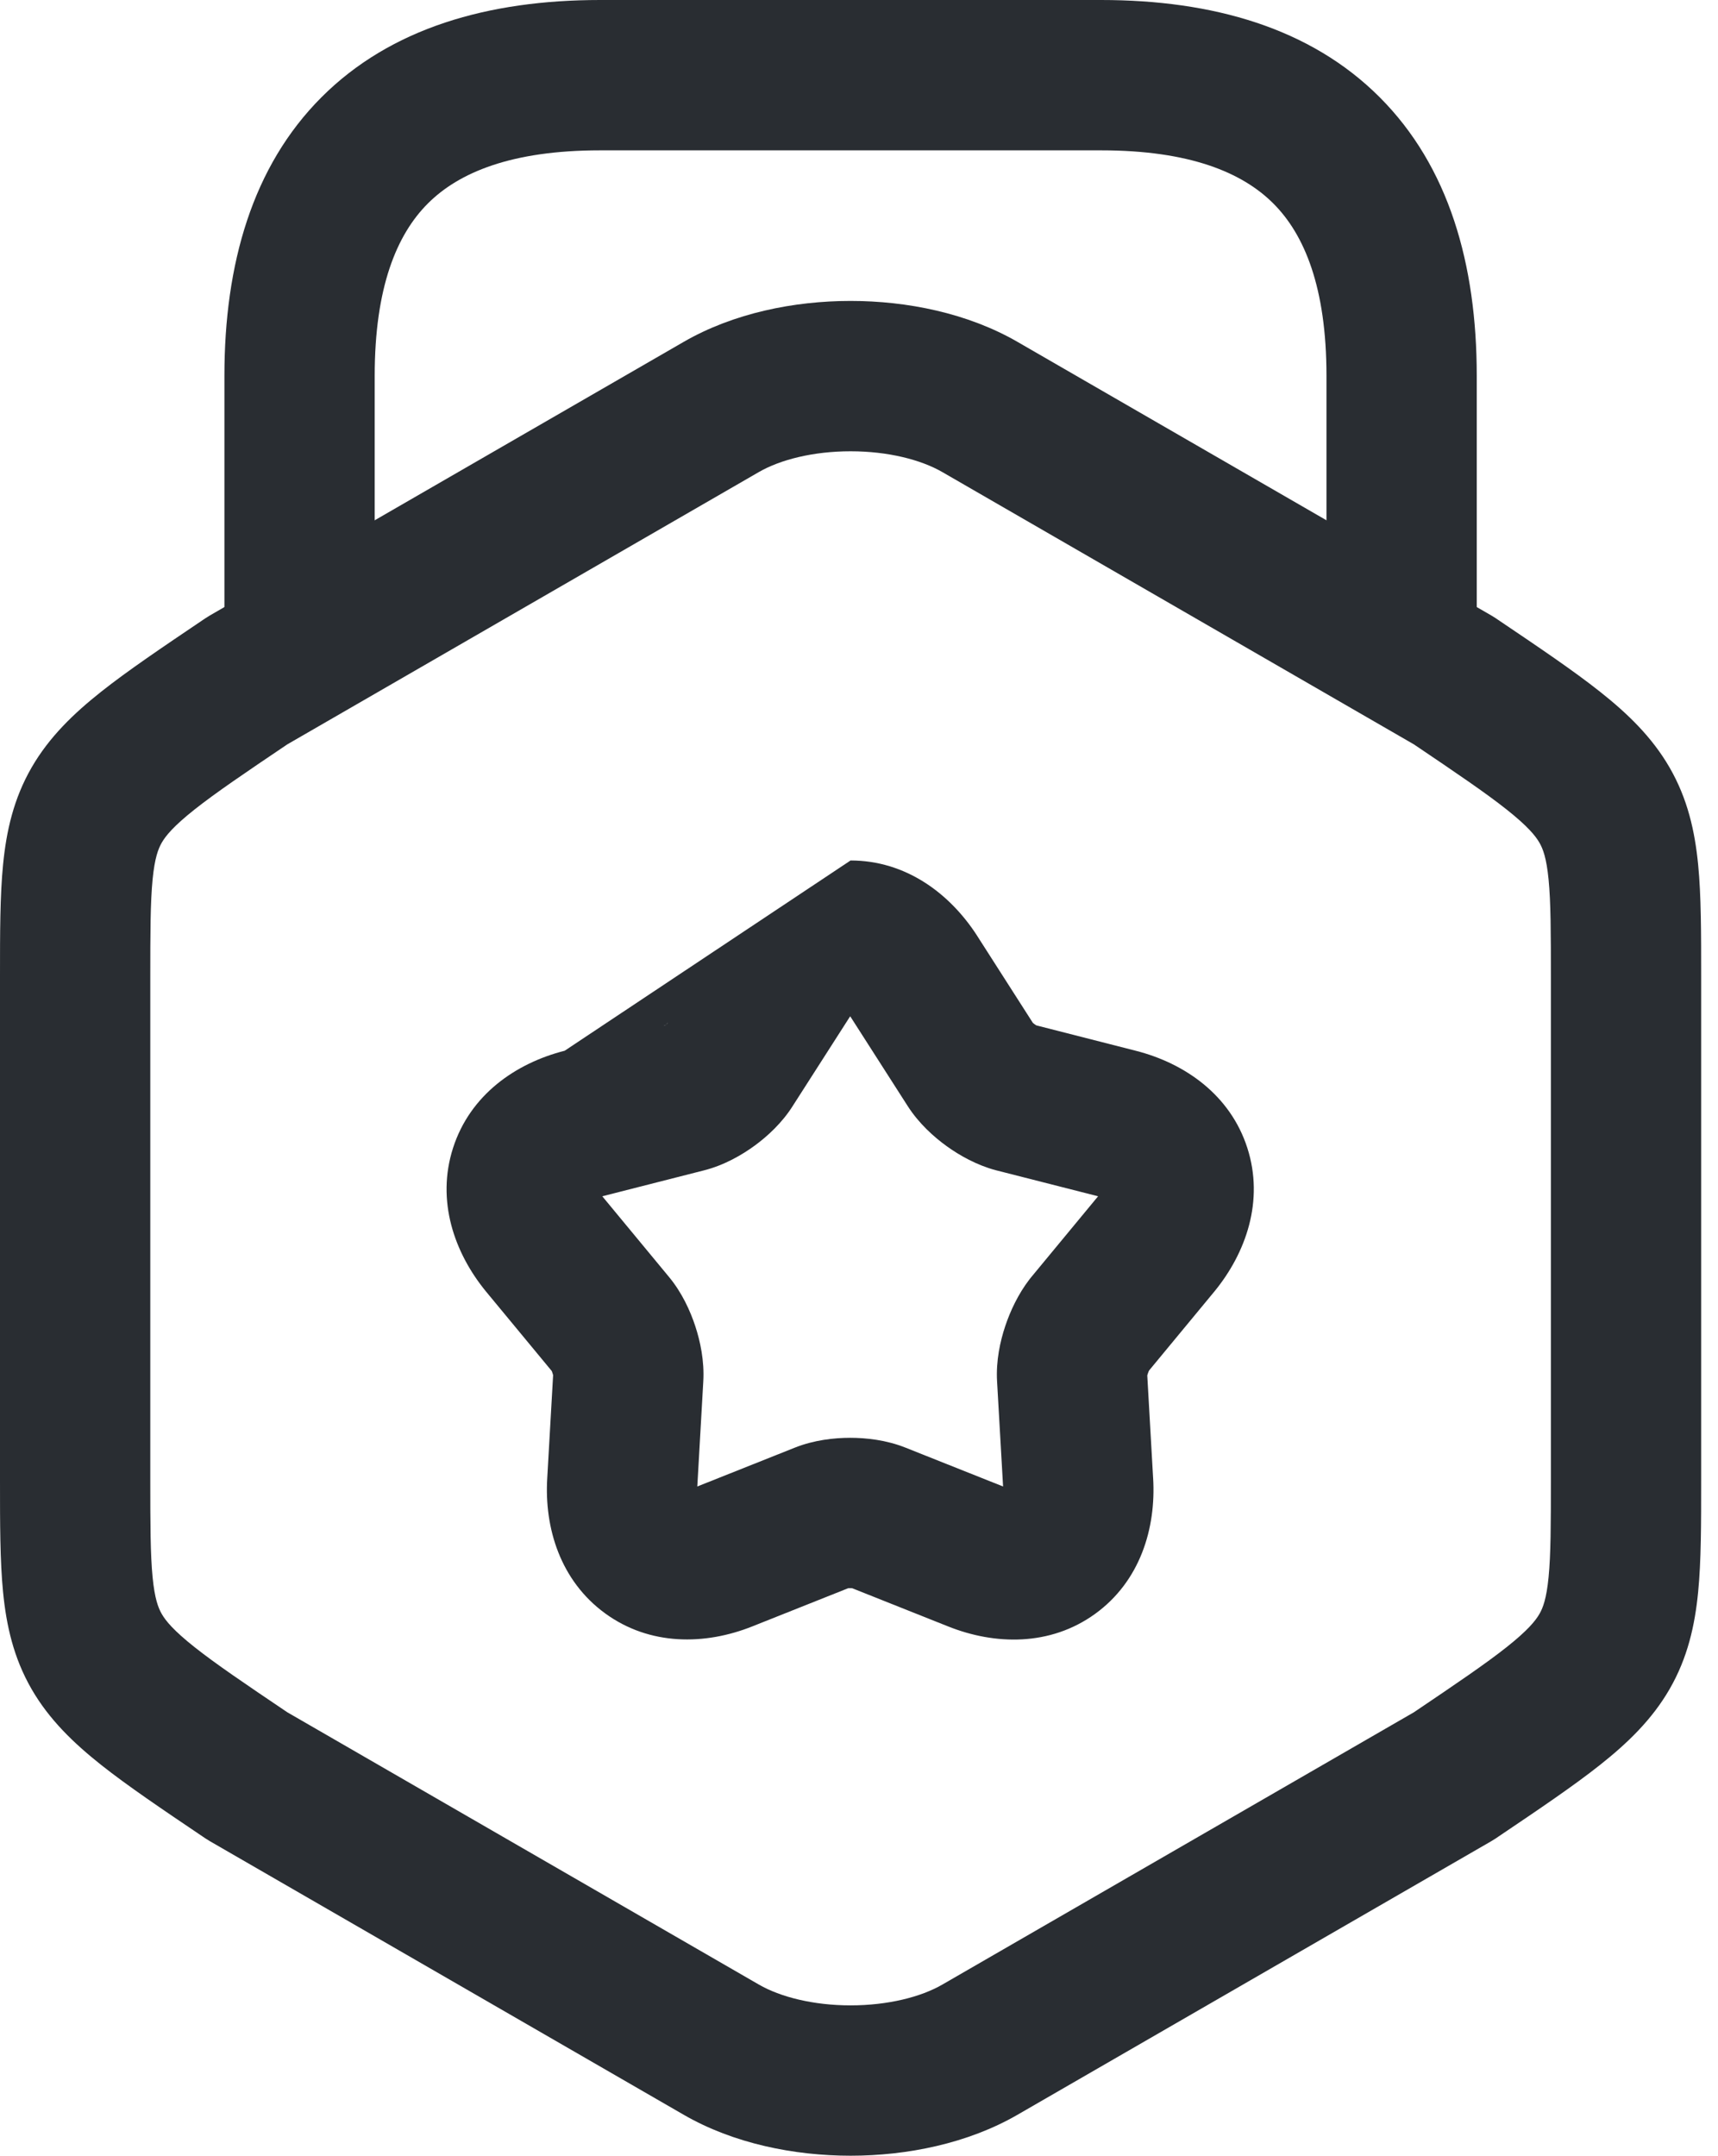
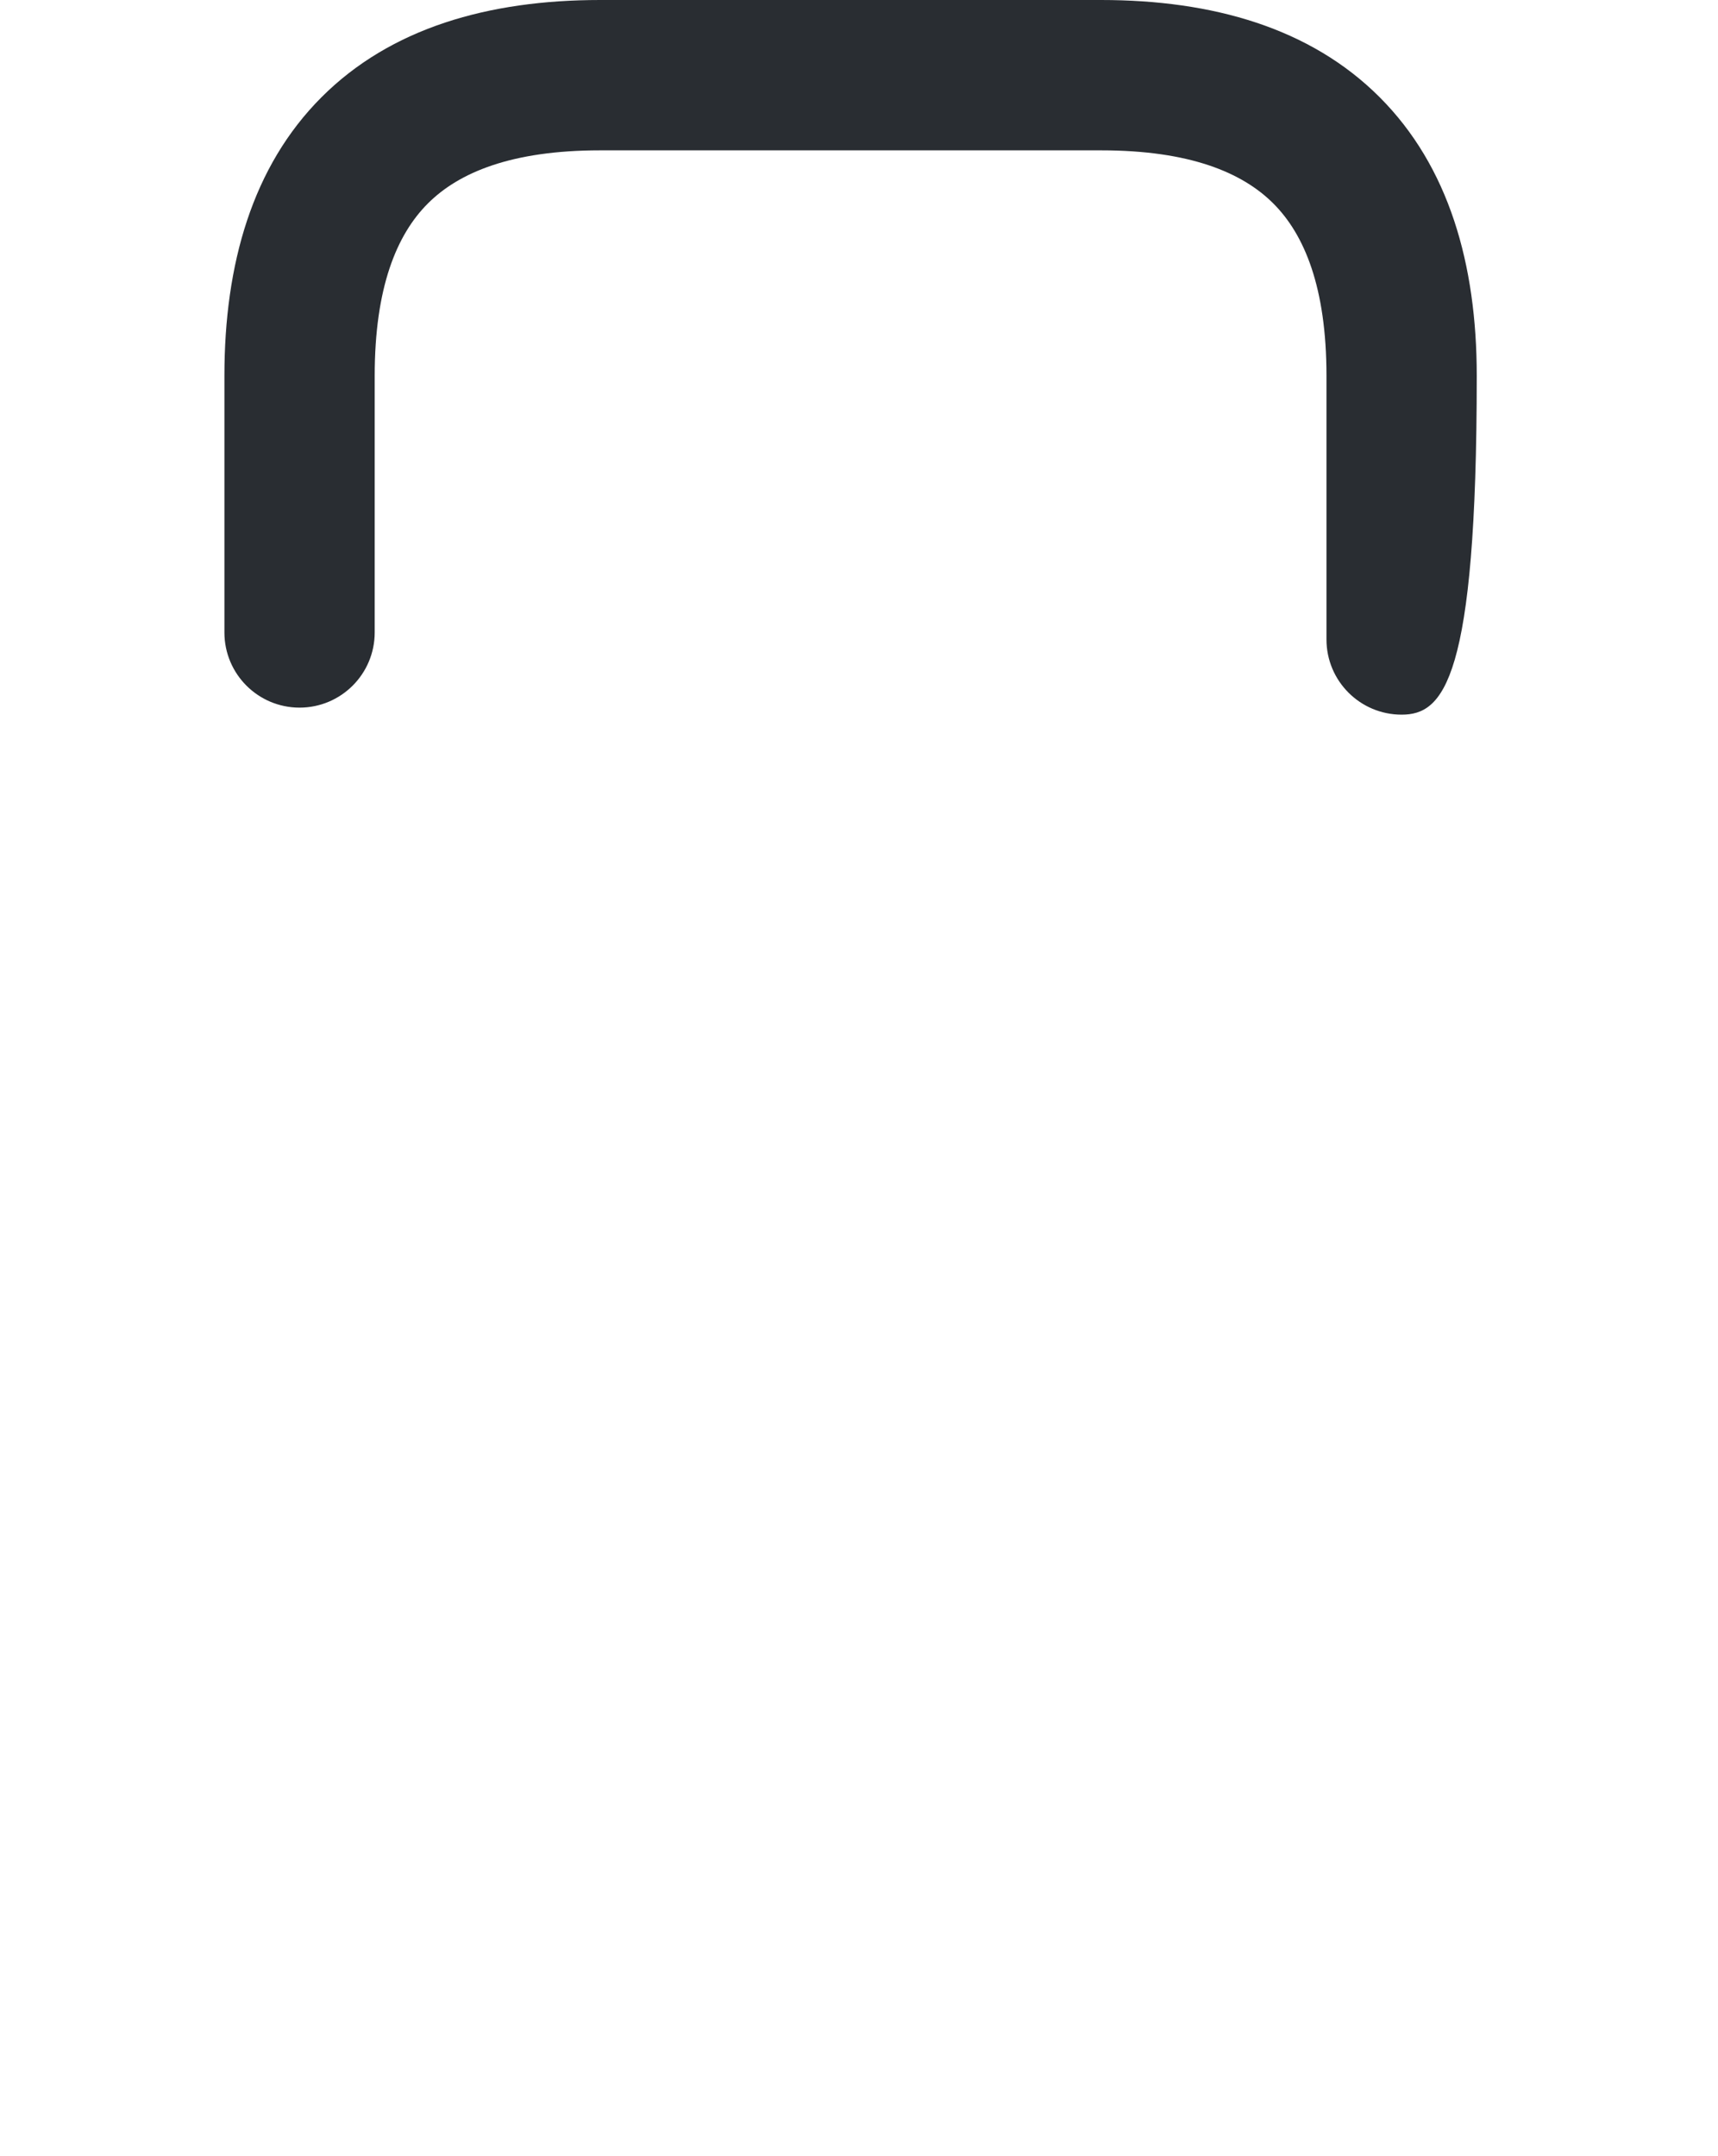
<svg xmlns="http://www.w3.org/2000/svg" width="59" height="74" viewBox="0 0 59 74" fill="none">
-   <path fill-rule="evenodd" clip-rule="evenodd" d="M34.94 11.734C34.94 11.734 34.94 11.734 34.94 11.734L51.214 21.127C51.266 21.157 51.317 21.189 51.367 21.222L51.449 21.278C52.858 22.228 54.037 23.023 54.947 23.744C55.893 24.493 56.733 25.301 57.337 26.347C57.956 27.418 58.205 28.527 58.318 29.681C58.423 30.75 58.422 32.033 58.422 33.5V50.83C58.422 52.297 58.423 53.58 58.318 54.65C58.205 55.803 57.956 56.912 57.337 57.983C56.733 59.029 55.893 59.837 54.947 60.586C54.037 61.307 52.859 62.102 51.449 63.052L51.367 63.108C51.317 63.141 51.266 63.173 51.214 63.203L34.94 72.596C34.94 72.596 34.94 72.596 34.94 72.596C33.232 73.582 31.149 74 29.211 74C27.273 74 25.191 73.582 23.483 72.596C23.483 72.596 23.483 72.596 23.483 72.596L7.208 63.203C7.156 63.173 7.105 63.141 7.056 63.108L6.974 63.053C5.564 62.102 4.385 61.307 3.475 60.586C2.53 59.837 1.689 59.029 1.085 57.983C0.467 56.912 0.218 55.803 0.105 54.65C-0 53.58 -6.67185e-05 52.297 3.6237e-06 50.83V33.5C-6.67185e-05 32.033 -0 30.75 0.105 29.681C0.218 28.527 0.467 27.418 1.085 26.347C1.689 25.301 2.53 24.493 3.475 23.744C4.385 23.023 5.564 22.228 6.974 21.277L7.056 21.222C7.105 21.189 7.156 21.157 7.208 21.127L23.482 11.734C23.482 11.734 23.483 11.734 23.482 11.734C25.191 10.748 27.273 10.33 29.211 10.33C31.149 10.33 33.232 10.748 34.94 11.734ZM29.211 15.491C27.932 15.491 26.798 15.779 26.063 16.203L9.867 25.552C8.395 26.544 7.404 27.216 6.679 27.79C5.96 28.36 5.691 28.691 5.555 28.927C5.434 29.137 5.313 29.451 5.241 30.184C5.164 30.972 5.161 32 5.161 33.615V50.715C5.161 52.331 5.164 53.358 5.241 54.146C5.313 54.879 5.434 55.193 5.555 55.403C5.691 55.639 5.96 55.97 6.679 56.54C7.404 57.114 8.395 57.786 9.867 58.778L26.063 68.126C26.797 68.55 27.932 68.839 29.211 68.839C30.49 68.839 31.625 68.551 32.359 68.127L48.556 58.778C50.027 57.786 51.019 57.114 51.743 56.54C52.462 55.97 52.731 55.639 52.867 55.403C52.989 55.193 53.109 54.879 53.181 54.146C53.259 53.358 53.261 52.331 53.261 50.715V33.615C53.261 32 53.259 30.972 53.181 30.184C53.109 29.451 52.989 29.137 52.867 28.927C52.731 28.691 52.462 28.36 51.743 27.79C51.019 27.216 50.027 26.544 48.556 25.552L32.36 16.204C31.625 15.78 30.49 15.491 29.211 15.491Z" fill="#292D32" />
-   <path fill-rule="evenodd" clip-rule="evenodd" d="M11.043 3.336C13.418 0.961 16.771 0 20.61 0H37.813C41.651 0 45.004 0.961 47.379 3.336C49.754 5.711 50.715 9.064 50.715 12.902V21.951C50.715 23.377 49.56 24.532 48.135 24.532C46.71 24.532 45.554 23.377 45.554 21.951V12.902C45.554 9.86 44.795 8.051 43.73 6.986C42.664 5.92 40.856 5.161 37.813 5.161H20.61C17.567 5.161 15.758 5.92 14.693 6.986C13.627 8.051 12.868 9.86 12.868 12.902V21.711C12.868 23.136 11.713 24.291 10.287 24.291C8.862 24.291 7.707 23.136 7.707 21.711V12.902C7.707 9.064 8.668 5.711 11.043 3.336Z" fill="#292D32" />
-   <path fill-rule="evenodd" clip-rule="evenodd" d="M29.17 34.928L27.233 37.951C26.866 38.539 26.359 39.002 25.925 39.321C25.483 39.645 24.872 40 24.171 40.177L20.684 41.065L22.978 43.838C23.424 44.376 23.709 45.01 23.877 45.522C24.046 46.034 24.195 46.718 24.152 47.427L23.947 51.027L27.293 49.695C27.292 49.696 27.293 49.695 27.293 49.695C27.949 49.433 28.645 49.356 29.197 49.356C29.749 49.356 30.443 49.432 31.1 49.695C31.099 49.694 31.1 49.695 31.1 49.695L34.448 51.027L34.242 47.427C34.199 46.713 34.351 46.034 34.521 45.525C34.695 45.002 34.969 44.417 35.358 43.912C35.377 43.888 35.395 43.864 35.415 43.841L37.711 41.065L34.192 40.169C33.545 39.996 32.961 39.668 32.517 39.349C32.072 39.029 31.556 38.566 31.173 37.969L29.214 34.911C29.209 34.903 29.203 34.895 29.198 34.887C29.189 34.9 29.18 34.913 29.17 34.928ZM29.21 29.538C31.106 29.538 32.613 30.666 33.548 32.108L33.555 32.12L35.472 35.114C35.475 35.116 35.478 35.119 35.482 35.121C35.495 35.133 35.511 35.145 35.529 35.158C35.547 35.171 35.564 35.182 35.58 35.192C35.584 35.195 35.588 35.197 35.592 35.199L39.002 36.069C39.002 36.068 39.002 36.069 39.002 36.069C40.687 36.497 42.25 37.584 42.836 39.405C43.419 41.216 42.794 43.005 41.704 44.335L41.697 44.343L39.463 47.044C39.457 47.056 39.449 47.073 39.441 47.092C39.433 47.113 39.424 47.135 39.417 47.157C39.41 47.179 39.404 47.199 39.4 47.216L39.6 50.729C39.601 50.731 39.601 50.733 39.601 50.735C39.706 52.463 39.154 54.282 37.608 55.4C36.061 56.518 34.161 56.47 32.559 55.83C32.558 55.83 32.56 55.83 32.559 55.83L29.267 54.52C29.264 54.52 29.261 54.52 29.258 54.519C29.24 54.518 29.219 54.517 29.197 54.517C29.175 54.517 29.155 54.518 29.137 54.519C29.133 54.52 29.13 54.52 29.127 54.52L25.838 55.829C25.837 55.829 25.838 55.829 25.838 55.829C24.216 56.477 22.314 56.502 20.778 55.38C19.249 54.264 18.688 52.459 18.794 50.734L18.995 47.209C18.994 47.205 18.994 47.201 18.993 47.197C18.988 47.178 18.982 47.157 18.974 47.135C18.967 47.112 18.959 47.091 18.952 47.073C18.95 47.07 18.949 47.066 18.948 47.063L16.691 44.335C15.6 43.005 14.976 41.216 15.559 39.405C16.145 37.584 17.707 36.497 19.392 36.069M22.819 35.195C22.806 35.203 22.797 35.208 22.793 35.21C22.788 35.212 22.794 35.209 22.81 35.203C22.822 35.198 22.845 35.19 22.88 35.18L22.854 35.222C22.863 35.207 22.872 35.192 22.88 35.18C22.879 35.181 22.88 35.179 22.88 35.18C22.886 35.178 22.893 35.176 22.9 35.175L22.88 35.18C22.899 35.152 22.915 35.132 22.923 35.122C22.936 35.106 22.942 35.101 22.938 35.104C22.936 35.107 22.928 35.114 22.915 35.125C22.915 35.125 22.915 35.125 22.915 35.125L22.88 35.18L22.819 35.195Z" fill="#292D32" />
+   <path fill-rule="evenodd" clip-rule="evenodd" d="M11.043 3.336C13.418 0.961 16.771 0 20.61 0H37.813C41.651 0 45.004 0.961 47.379 3.336C49.754 5.711 50.715 9.064 50.715 12.902C50.715 23.377 49.56 24.532 48.135 24.532C46.71 24.532 45.554 23.377 45.554 21.951V12.902C45.554 9.86 44.795 8.051 43.73 6.986C42.664 5.92 40.856 5.161 37.813 5.161H20.61C17.567 5.161 15.758 5.92 14.693 6.986C13.627 8.051 12.868 9.86 12.868 12.902V21.711C12.868 23.136 11.713 24.291 10.287 24.291C8.862 24.291 7.707 23.136 7.707 21.711V12.902C7.707 9.064 8.668 5.711 11.043 3.336Z" fill="#292D32" />
</svg>